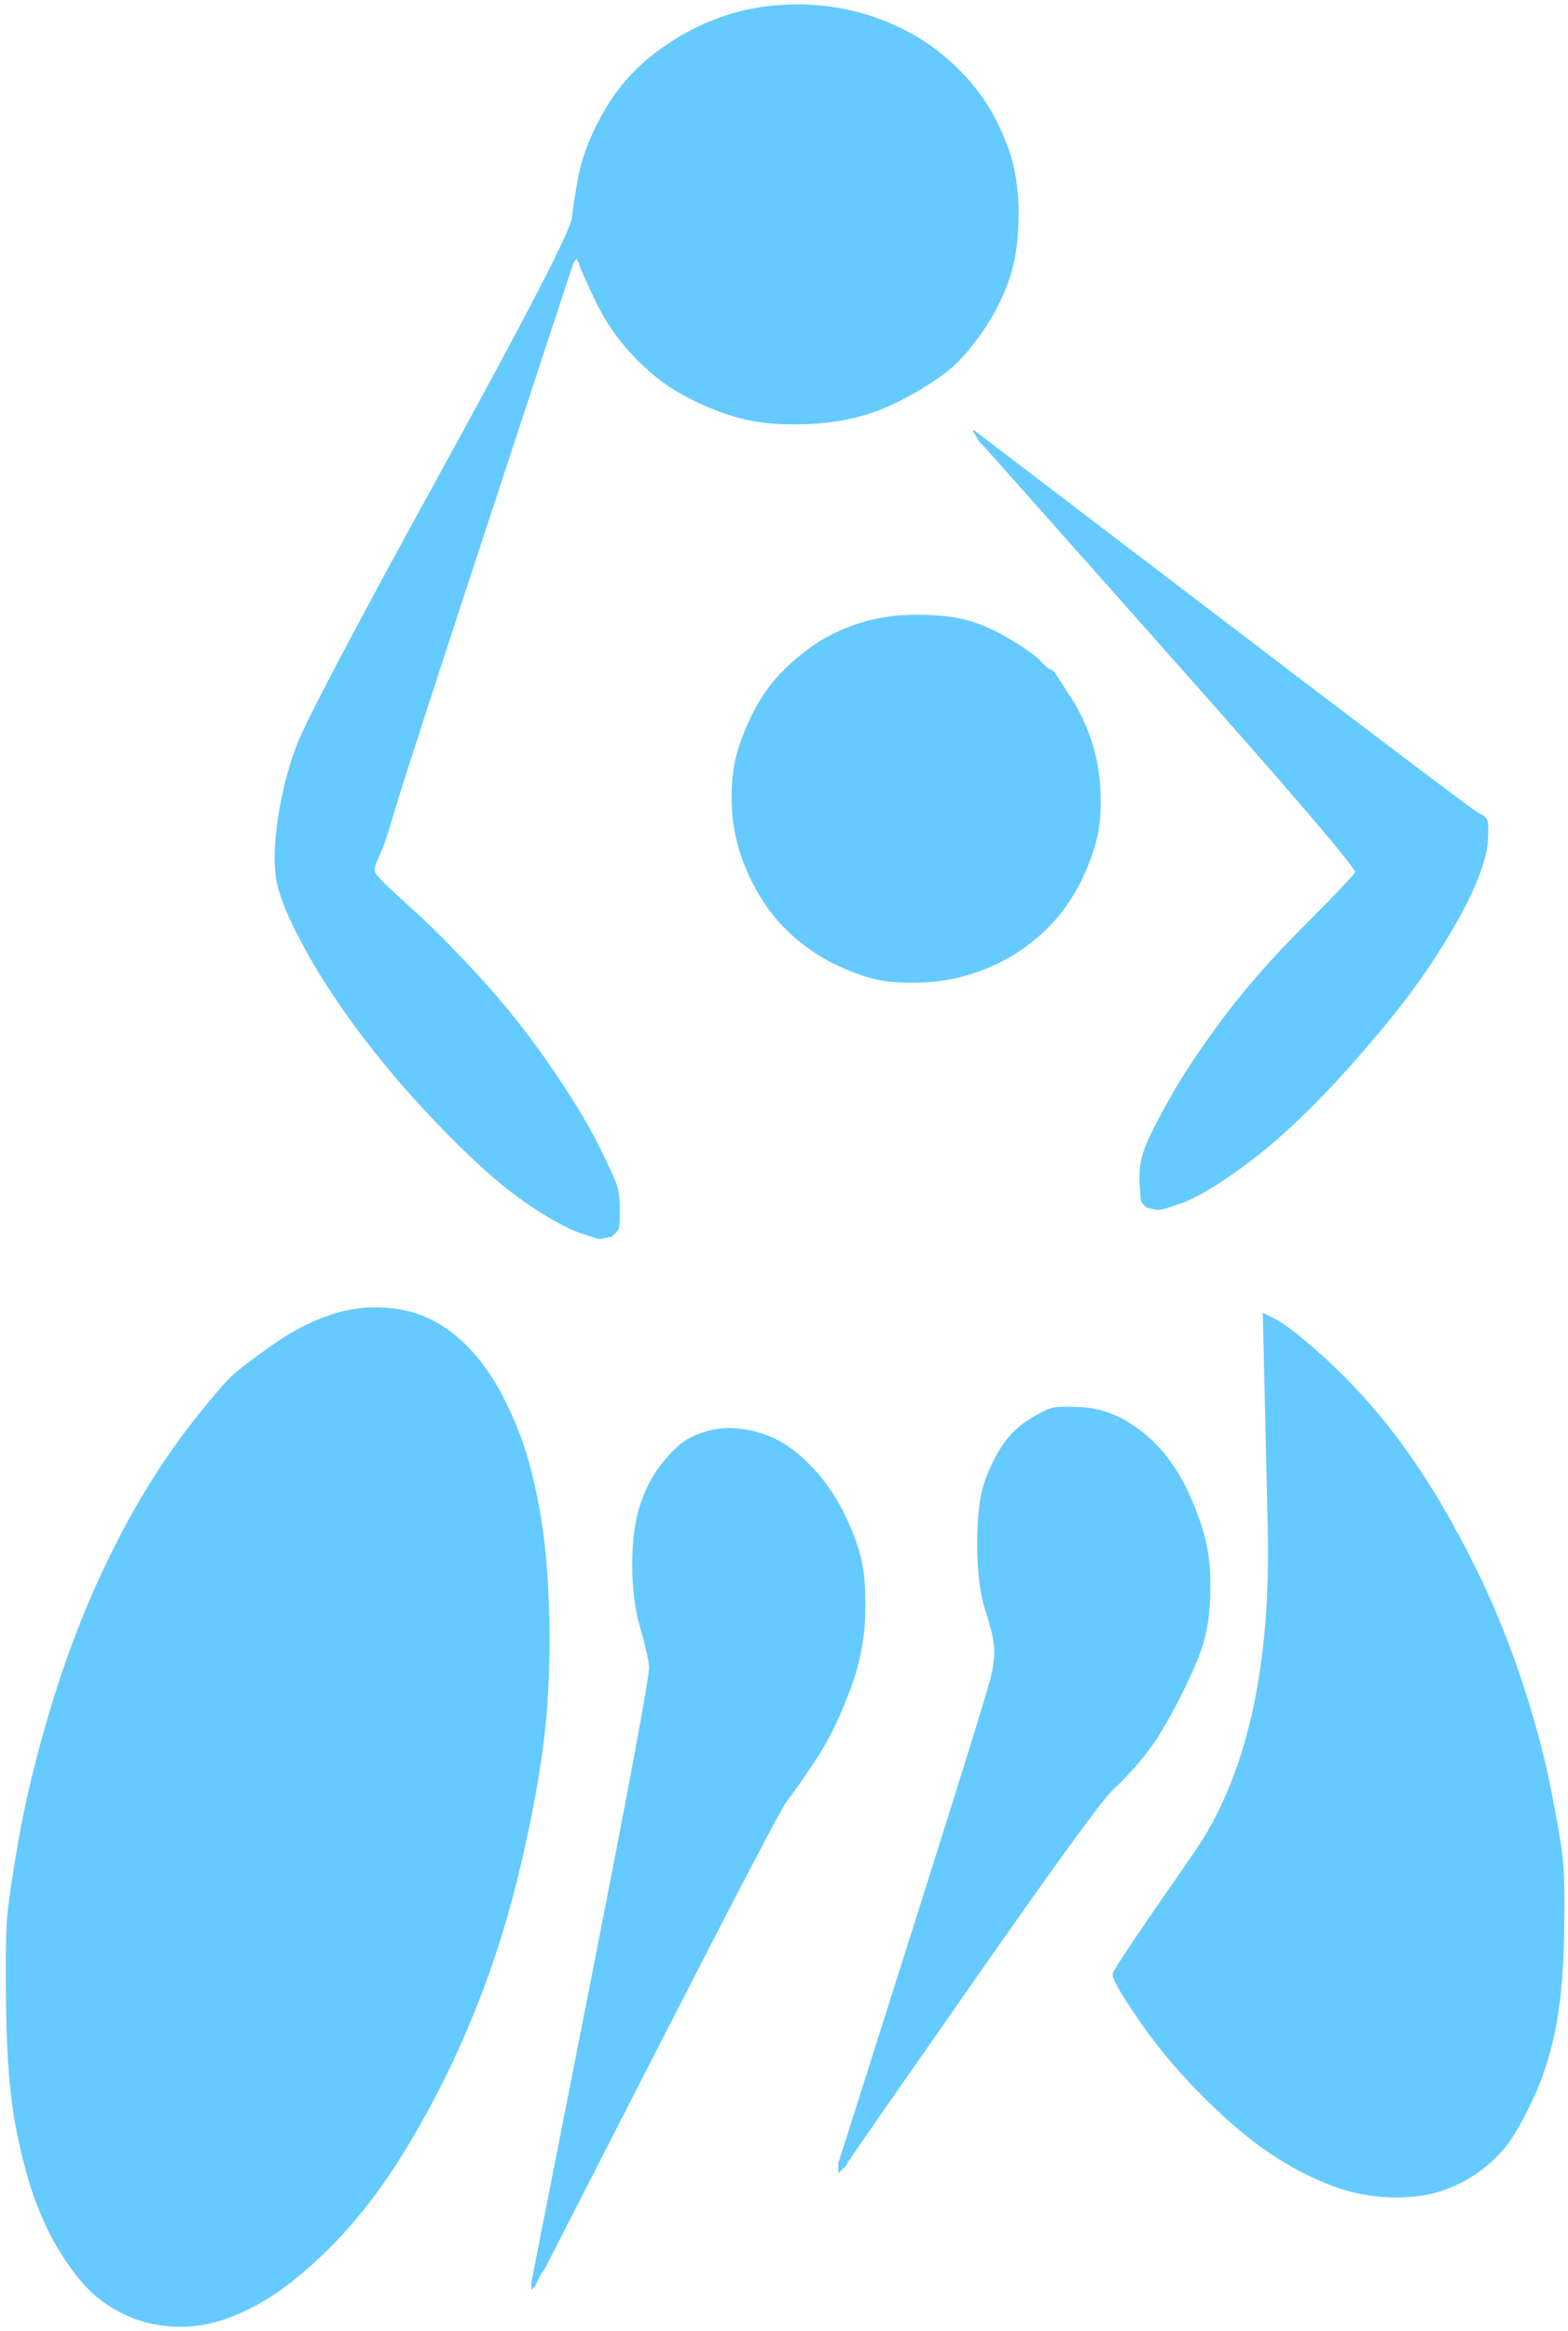
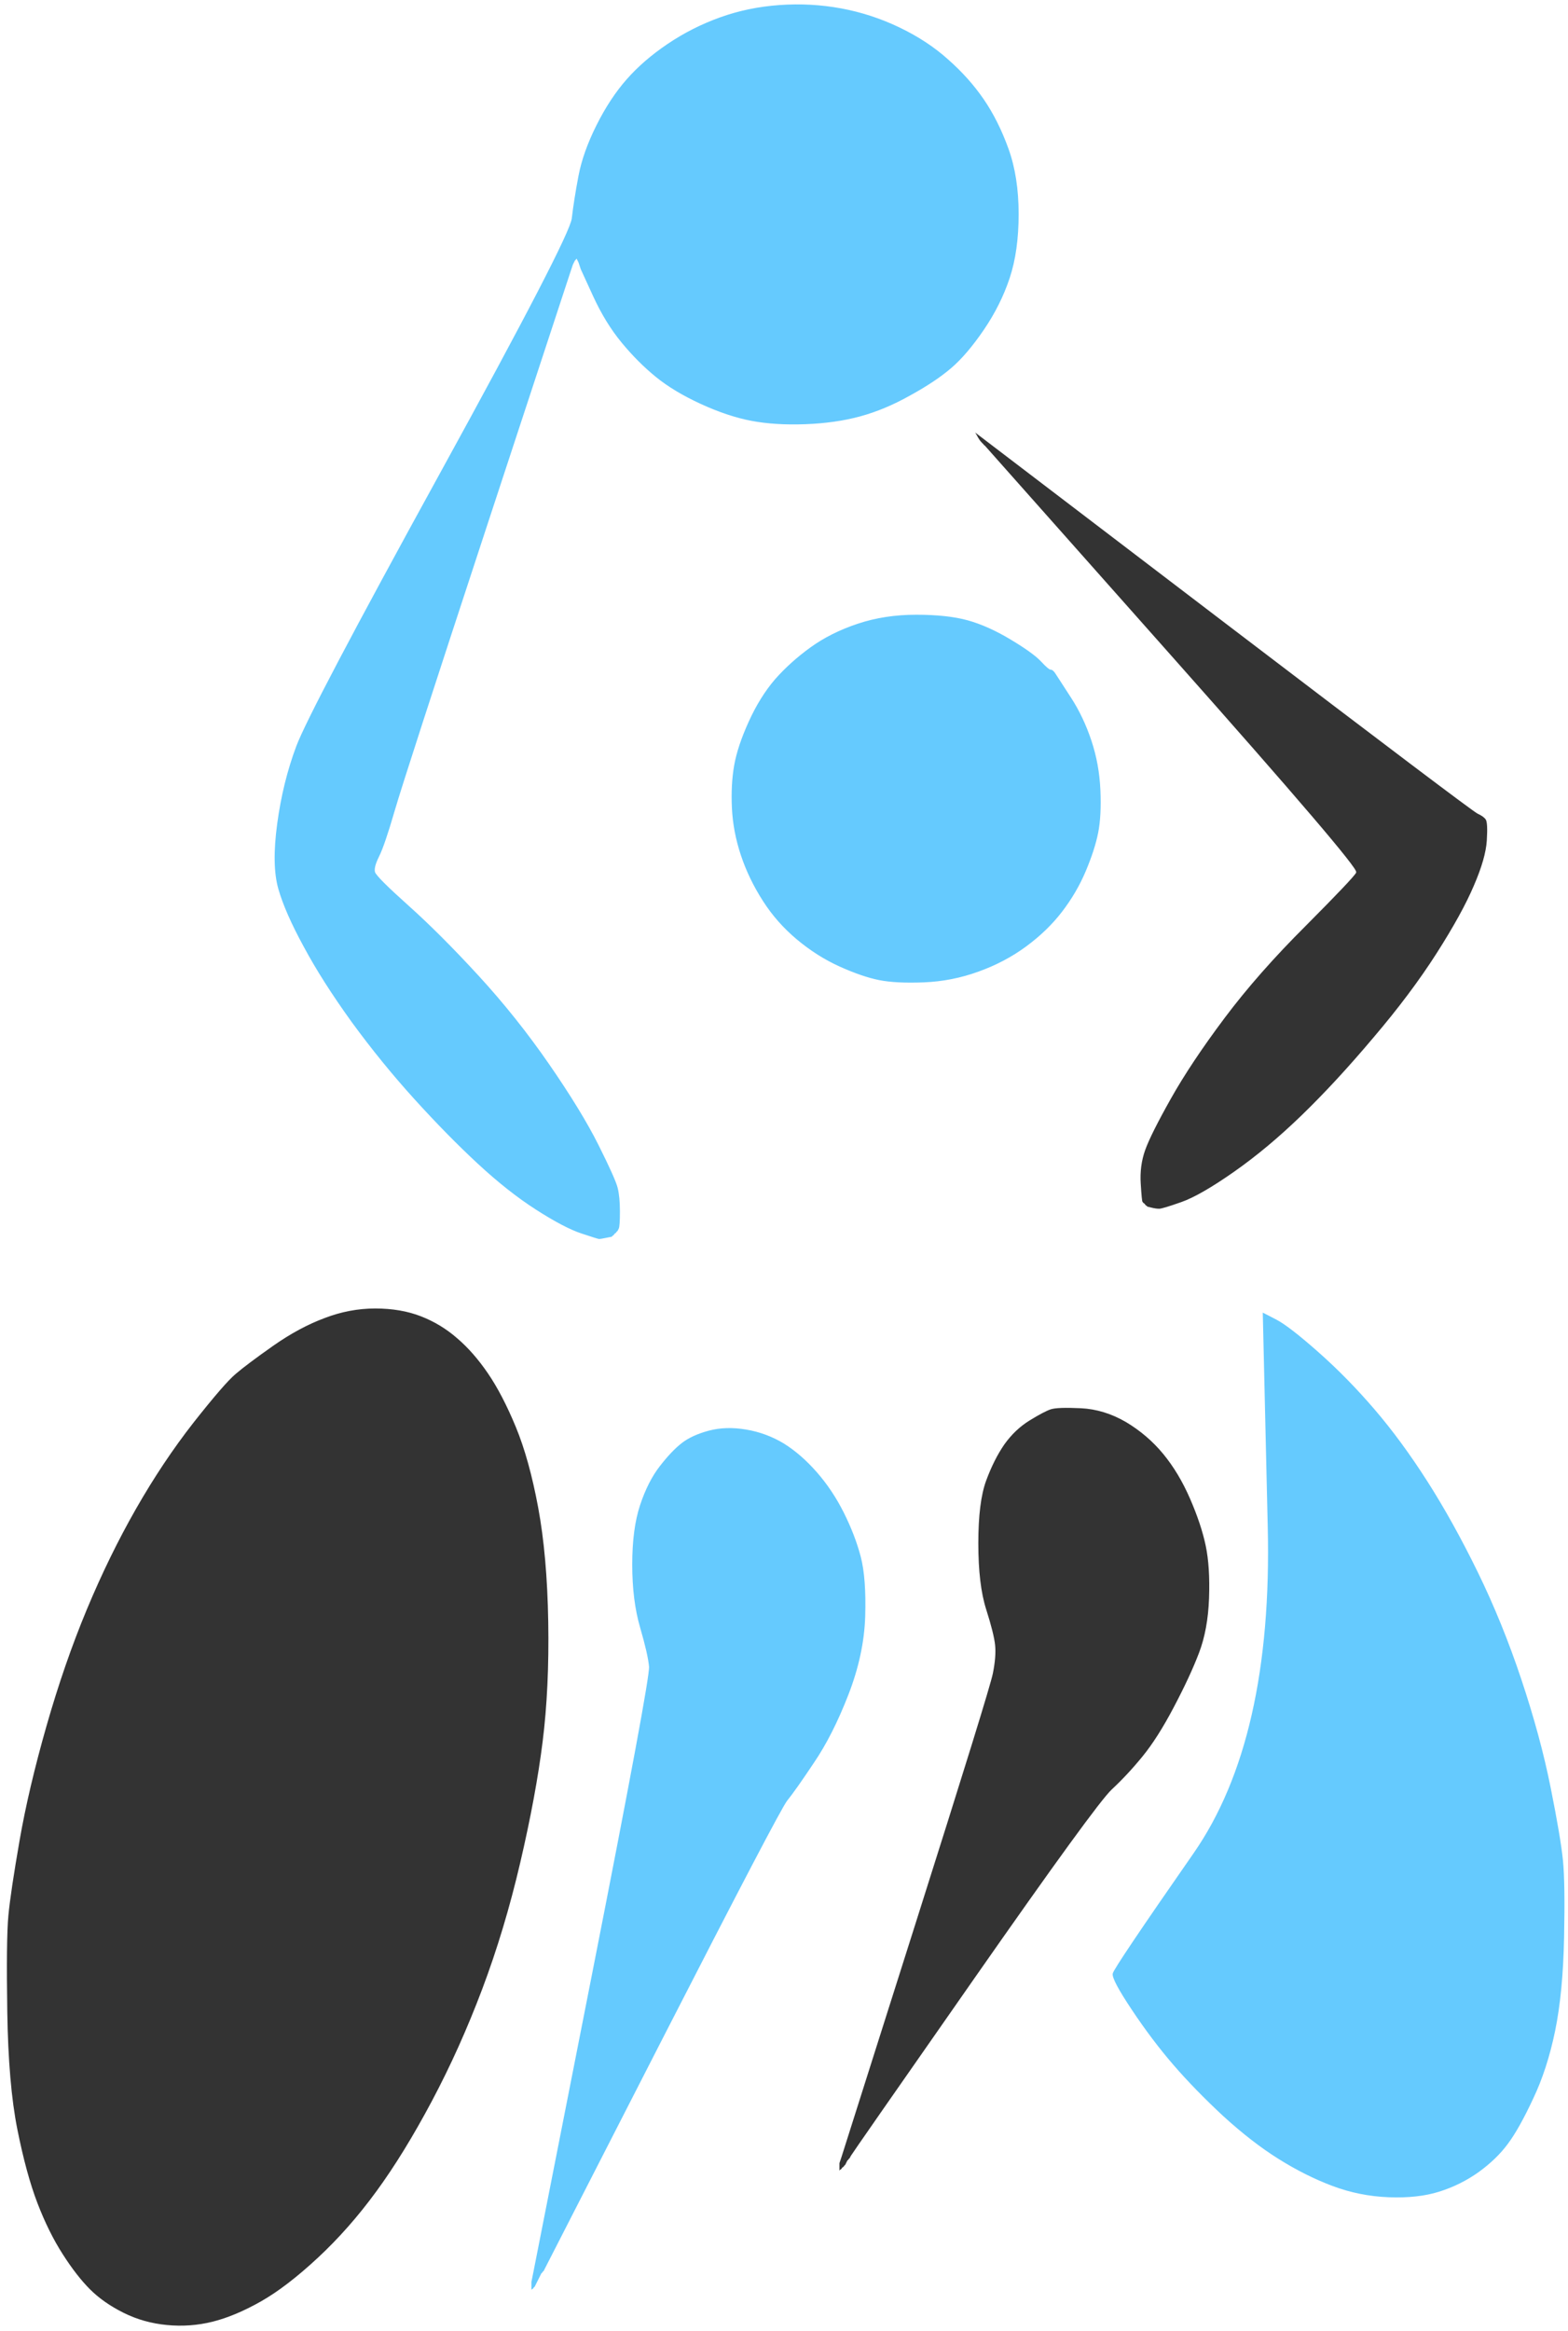
<svg xmlns="http://www.w3.org/2000/svg" width="700" height="1040">
  <rect width="100%" height="100%" fill="#333333" stroke="none" />
  <path style="opacity:1;fill:#FFFFFF;fill-rule:evenodd;stroke:#FFFFFF;stroke-width:0.5px;stroke-linecap:butt;stroke-linejoin:miter;stroke-opacity:1;" d="M 0.0 520.0 L 0.0 0.0 L 350.0 0.0 L 700.0 0.0 L 700.0 520.0 L 700.0 1040.0 L 350.0 1040.0 L 0.0 1040.0 L 0.0 520.0 z  M 265.0 132.0 L 259.5 120.0 L 259.0 118.5 L 258.5 117.0 L 258.0 116.0 L 257.5 115.0 L 257.2 115.2 L 257.0 115.5 L 256.8 115.8 L 256.5 116.0 L 256.0 117.0 L 255.5 118.0 L 255.0 119.5 L 254.5 121.0 L 217.5 233.5 Q 180.5 346.0 176.0 361.5 Q 171.5 377.0 169.0 382.0 Q 166.5 387.0 167.2 389.2 Q 168.0 391.5 182.2 404.2 Q 196.5 417.0 213.5 435.5 Q 230.5 454.0 245.0 475.0 Q 259.5 496.0 267.0 511.0 Q 274.5 526.0 275.5 530.0 Q 276.5 534.0 276.5 540.5 Q 276.5 547.0 276.0 548.0 L 275.5 549.0 L 275.2 549.2 L 275.0 549.5 L 274.8 549.8 L 274.5 550.0 L 274.2 550.2 L 274.0 550.5 L 273.8 550.8 L 273.5 551.0 L 273.2 551.2 L 273.0 551.5 L 270.5 552.0 Q 268.0 552.5 267.5 552.5 Q 267.0 552.5 259.5 550.0 Q 252.0 547.5 239.5 539.5 Q 227.0 531.5 213.5 519.0 Q 200.0 506.5 185.2 490.2 Q 170.5 474.0 157.2 455.8 Q 144.0 437.5 135.8 422.2 Q 127.5 407.0 124.5 396.5 Q 121.5 386.0 124.0 367.5 Q 126.5 349.0 132.5 333.0 Q 138.5 317.0 196.5 211.5 Q 254.5 106.0 255.5 97.5 Q 256.5 89.0 258.5 78.5 Q 260.5 68.0 266.5 56.0 Q 272.5 44.0 280.0 35.5 Q 287.5 27.0 298.2 19.8 Q 309.0 12.5 321.5 8.0 Q 334.0 3.5 348.0 2.5 Q 362.0 1.5 375.5 4.0 Q 389.0 6.5 401.5 12.5 Q 414.0 18.5 423.2 26.8 Q 432.5 35.0 439.0 44.5 Q 445.5 54.0 450.0 66.5 Q 454.5 79.0 454.5 95.5 Q 454.5 112.0 450.5 124.0 Q 446.5 136.0 439.0 147.0 Q 431.5 158.0 424.5 164.0 Q 417.5 170.0 406.2 176.2 Q 395.0 182.5 384.0 185.5 Q 373.0 188.5 359.5 189.0 Q 346.0 189.5 335.5 187.5 Q 325.0 185.5 313.0 180.0 Q 301.0 174.5 293.0 168.0 Q 285.0 161.5 277.8 152.8 Q 270.5 144.0 265.0 132.0 z  M 435.8 194.2 L 434.5 192.0 L 545.8 276.8 Q 657.0 361.5 659.8 362.8 Q 662.5 364.0 663.5 365.5 Q 664.5 367.0 664.0 375.0 Q 663.5 383.0 658.2 395.2 Q 653.0 407.5 641.5 425.5 Q 630.0 443.5 613.2 463.2 Q 596.5 483.0 581.2 497.8 Q 566.0 512.5 551.0 523.0 Q 536.0 533.5 527.5 536.5 Q 519.0 539.5 517.5 539.5 Q 516.0 539.5 514.0 539.0 L 512.0 538.5 L 511.8 538.2 L 511.5 538.0 L 511.2 537.8 L 511.0 537.5 L 510.8 537.2 L 510.5 537.0 L 510.2 536.8 Q 510.0 536.5 509.8 536.2 Q 509.5 536.0 509.0 528.0 Q 508.5 520.0 511.0 513.0 Q 513.5 506.0 522.5 490.0 Q 531.5 474.0 546.5 454.0 Q 561.5 434.0 582.8 412.8 Q 604.0 391.5 605.2 389.2 Q 606.5 387.0 523.0 293.0 L 439.5 199.0 L 439.2 198.8 Q 439.0 198.5 438.0 197.5 Q 437.0 196.5 435.8 194.2 z  M 409.0 274.5 Q 423.0 274.5 432.0 277.0 Q 441.0 279.5 451.0 285.5 Q 461.0 291.5 464.5 295.2 Q 468.0 299.0 469.0 299.0 Q 470.0 299.0 471.2 301.0 Q 472.5 303.0 478.0 311.5 Q 483.5 320.0 487.0 330.5 Q 490.5 341.0 491.0 352.5 Q 491.5 364.0 490.0 371.5 Q 488.5 379.0 484.5 388.5 Q 480.5 398.0 474.0 406.5 Q 467.5 415.0 458.0 422.0 Q 448.5 429.0 436.8 433.2 Q 425.0 437.5 412.5 438.0 Q 400.0 438.5 392.5 437.0 Q 385.0 435.5 375.0 431.0 Q 365.0 426.5 356.0 419.0 Q 347.0 411.5 340.8 401.8 Q 334.5 392.0 331.0 381.5 Q 327.5 371.0 327.0 360.5 Q 326.5 350.0 328.0 341.5 Q 329.5 333.0 334.5 322.0 Q 339.5 311.0 346.2 303.2 Q 353.0 295.5 362.0 289.0 Q 371.0 282.5 383.0 278.5 Q 395.0 274.5 409.0 274.5 z  M 167.5 583.5 Q 179.0 583.5 188.0 587.0 Q 197.0 590.5 204.2 596.8 Q 211.5 603.0 218.0 612.5 Q 224.5 622.0 230.5 636.5 Q 236.5 651.0 240.5 672.5 Q 244.5 694.0 245.0 723.5 Q 245.5 753.0 242.5 777.0 Q 239.5 801.0 232.5 831.0 Q 225.5 861.0 215.5 887.5 Q 205.5 914.0 193.0 937.5 Q 180.5 961.0 168.2 977.8 Q 156.0 994.5 142.0 1007.5 Q 128.0 1020.5 116.5 1027.0 Q 105.0 1033.5 95.0 1036.0 Q 85.0 1038.5 74.5 1037.5 Q 64.0 1036.5 55.0 1032.0 Q 46.0 1027.5 40.0 1021.5 Q 34.0 1015.5 27.8 1005.8 Q 21.5 996.0 16.5 983.0 Q 11.5 970.0 7.5 950.0 Q 3.5 930.0 3.0 897.5 Q 2.5 865.0 3.5 854.5 Q 4.5 844.0 8.5 821.0 Q 12.5 798.0 20.5 770.0 Q 28.5 742.0 38.5 718.0 Q 48.5 694.0 60.5 673.0 Q 72.5 652.0 86.2 634.5 Q 100.0 617.0 105.0 612.8 Q 110.0 608.5 121.8 600.2 Q 133.5 592.0 144.8 587.8 Q 156.0 583.5 167.5 583.5 z  M 566.2 681.0 L 564.0 586.0 L 569.8 589.0 Q 575.5 592.0 588.5 603.5 Q 601.5 615.0 613.5 629.0 Q 625.5 643.0 637.0 661.0 Q 648.5 679.0 659.5 701.5 Q 670.5 724.0 679.0 749.5 Q 687.5 775.0 692.0 797.5 Q 696.5 820.0 697.5 830.0 Q 698.5 840.0 698.0 864.5 Q 697.5 889.0 694.0 906.0 Q 690.5 923.0 684.2 936.2 Q 678.0 949.5 673.0 956.2 Q 668.0 963.0 660.0 968.8 Q 652.0 974.5 642.5 977.5 Q 633.0 980.5 620.0 980.0 Q 607.0 979.5 595.0 975.0 Q 583.0 970.5 571.0 963.0 Q 559.0 955.5 546.2 943.8 Q 533.5 932.0 524.0 921.0 Q 514.5 910.0 505.5 896.5 Q 496.5 883.0 497.0 880.5 Q 497.5 878.0 533.0 827.0 Q 568.5 776.0 566.2 681.0 z  M 380.0 962.0 L 379.5 963.0 L 379.2 963.2 L 379.0 963.5 L 378.8 963.8 L 378.5 964.0 L 378.0 965.0 L 377.5 966.0 L 377.2 966.2 L 377.0 966.5 L 376.8 966.8 L 376.5 967.0 L 376.2 967.2 L 376.0 967.5 L 375.8 967.8 L 375.5 968.0 L 375.2 968.2 L 375.0 968.5 L 374.8 968.8 L 374.5 969.0 L 374.5 967.0 L 374.5 965.0 L 375.0 963.5 L 375.5 962.0 L 408.5 858.0 Q 441.5 754.0 443.0 746.5 Q 444.5 739.0 444.0 734.0 Q 443.5 729.0 440.0 718.0 Q 436.5 707.0 436.5 688.5 Q 436.5 670.0 440.0 660.5 Q 443.5 651.0 448.2 644.2 Q 453.0 637.5 459.5 633.5 Q 466.0 629.5 469.0 628.5 Q 472.0 627.5 482.5 628.0 Q 493.0 628.5 502.8 634.2 Q 512.5 640.0 519.5 648.5 Q 526.5 657.0 531.5 668.5 Q 536.5 680.0 538.5 689.5 Q 540.5 699.0 540.0 713.0 Q 539.5 727.0 535.5 737.5 Q 531.5 748.0 524.2 761.8 Q 517.0 775.5 510.2 783.8 Q 503.5 792.0 496.5 798.5 Q 489.5 805.0 435.0 883.0 Q 380.5 961.0 380.0 962.0 z  M 243.0 1012.0 L 242.5 1013.0 L 242.2 1013.2 L 242.0 1013.5 L 241.8 1013.8 L 241.5 1014.0 L 241.0 1015.0 L 240.5 1016.0 L 240.0 1017.0 L 239.5 1018.0 L 239.0 1019.0 L 238.5 1020.0 L 238.2 1020.2 L 238.0 1020.5 L 237.8 1020.8 L 237.5 1021.0 L 237.5 1019.5 L 237.5 1018.0 L 238.0 1015.5 L 238.5 1013.0 L 264.5 881.0 Q 290.5 749.0 290.0 743.5 Q 289.5 738.0 286.0 726.0 Q 282.5 714.0 282.5 698.0 Q 282.5 682.0 286.0 671.5 Q 289.5 661.0 294.8 654.2 Q 300.0 647.5 304.5 644.0 Q 309.0 640.5 316.5 638.5 Q 324.0 636.5 333.0 638.0 Q 342.0 639.5 349.8 644.2 Q 357.5 649.0 364.5 657.0 Q 371.5 665.0 376.5 675.0 Q 381.5 685.0 384.0 694.5 Q 386.5 704.0 386.0 721.0 Q 385.5 738.0 378.5 756.0 Q 371.5 774.0 363.2 786.2 Q 355.0 798.5 351.2 803.2 Q 347.5 808.0 295.5 909.5 Q 243.5 1011.0 243.0 1012.0 z  " />
-   <path style="opacity:1;fill:#65CAFE;fill-rule:evenodd;stroke:#65CAFE;stroke-width:0.5px;stroke-linecap:butt;stroke-linejoin:miter;stroke-opacity:1;" d="M 167.5 583.5 Q 179.0 583.5 188.0 587.0 Q 197.0 590.5 204.2 596.8 Q 211.5 603.0 218.0 612.5 Q 224.5 622.0 230.5 636.5 Q 236.5 651.0 240.5 672.5 Q 244.5 694.0 245.0 723.5 Q 245.5 753.0 242.5 777.0 Q 239.5 801.0 232.5 831.0 Q 225.5 861.0 215.5 887.5 Q 205.5 914.0 193.0 937.5 Q 180.5 961.0 168.2 977.8 Q 156.0 994.5 142.0 1007.5 Q 128.0 1020.5 116.5 1027.0 Q 105.0 1033.5 95.0 1036.0 Q 85.0 1038.5 74.5 1037.5 Q 64.0 1036.5 55.0 1032.0 Q 46.0 1027.5 40.0 1021.5 Q 34.0 1015.5 27.8 1005.8 Q 21.5 996.0 16.5 983.0 Q 11.5 970.0 7.5 950.0 Q 3.5 930.0 3.0 897.5 Q 2.5 865.0 3.5 854.5 Q 4.5 844.0 8.5 821.0 Q 12.5 798.0 20.5 770.0 Q 28.5 742.0 38.5 718.0 Q 48.5 694.0 60.5 673.0 Q 72.5 652.0 86.2 634.5 Q 100.0 617.0 105.0 612.8 Q 110.0 608.5 121.8 600.2 Q 133.5 592.0 144.8 587.8 Q 156.0 583.5 167.5 583.5 z  " />
  <path style="opacity:1;fill:#65CAFE;fill-rule:evenodd;stroke:#65CAFE;stroke-width:0.5px;stroke-linecap:butt;stroke-linejoin:miter;stroke-opacity:1;" d="M 566.2 681.0 L 564.0 586.0 L 569.8 589.0 Q 575.5 592.0 588.5 603.5 Q 601.5 615.0 613.5 629.0 Q 625.5 643.0 637.0 661.0 Q 648.5 679.0 659.5 701.5 Q 670.5 724.0 679.0 749.5 Q 687.5 775.0 692.0 797.5 Q 696.5 820.0 697.5 830.0 Q 698.5 840.0 698.0 864.5 Q 697.5 889.0 694.0 906.0 Q 690.5 923.0 684.2 936.2 Q 678.0 949.5 673.0 956.2 Q 668.0 963.0 660.0 968.8 Q 652.0 974.5 642.5 977.5 Q 633.0 980.5 620.0 980.0 Q 607.0 979.5 595.0 975.0 Q 583.0 970.5 571.0 963.0 Q 559.0 955.5 546.2 943.8 Q 533.5 932.0 524.0 921.0 Q 514.5 910.0 505.5 896.5 Q 496.5 883.0 497.0 880.5 Q 497.5 878.0 533.0 827.0 Q 568.5 776.0 566.2 681.0 z  " />
  <path style="opacity:1;fill:#65CAFE;fill-rule:evenodd;stroke:#65CAFE;stroke-width:0.5px;stroke-linecap:butt;stroke-linejoin:miter;stroke-opacity:1;" d="M 265.0 132.0 L 259.5 120.0 L 259.0 118.5 L 258.5 117.0 L 258.0 116.0 L 257.5 115.0 L 257.2 115.2 L 257.0 115.5 L 256.8 115.8 L 256.5 116.0 L 256.0 117.0 L 255.5 118.0 L 255.0 119.5 L 254.5 121.0 L 217.5 233.5 Q 180.5 346.0 176.0 361.5 Q 171.5 377.0 169.0 382.0 Q 166.5 387.0 167.2 389.2 Q 168.0 391.5 182.2 404.2 Q 196.5 417.0 213.5 435.5 Q 230.5 454.0 245.0 475.0 Q 259.5 496.0 267.0 511.0 Q 274.5 526.0 275.5 530.0 Q 276.5 534.0 276.5 540.5 Q 276.5 547.0 276.0 548.0 L 275.5 549.0 L 275.2 549.2 L 275.0 549.5 L 274.8 549.8 L 274.5 550.0 L 274.2 550.2 L 274.0 550.5 L 273.8 550.8 L 273.5 551.0 L 273.2 551.2 L 273.0 551.5 L 270.5 552.0 Q 268.0 552.5 267.5 552.5 Q 267.0 552.5 259.5 550.0 Q 252.0 547.5 239.5 539.5 Q 227.0 531.5 213.5 519.0 Q 200.0 506.5 185.2 490.2 Q 170.5 474.0 157.2 455.8 Q 144.0 437.5 135.8 422.2 Q 127.5 407.0 124.5 396.5 Q 121.5 386.0 124.0 367.5 Q 126.5 349.0 132.5 333.0 Q 138.5 317.0 196.5 211.5 Q 254.5 106.0 255.5 97.5 Q 256.5 89.0 258.5 78.5 Q 260.5 68.0 266.5 56.0 Q 272.5 44.0 280.0 35.5 Q 287.5 27.0 298.2 19.8 Q 309.0 12.5 321.5 8.0 Q 334.0 3.5 348.0 2.5 Q 362.0 1.5 375.5 4.0 Q 389.0 6.5 401.5 12.5 Q 414.0 18.5 423.2 26.8 Q 432.5 35.0 439.0 44.5 Q 445.5 54.0 450.0 66.5 Q 454.5 79.0 454.5 95.5 Q 454.5 112.0 450.5 124.0 Q 446.5 136.0 439.0 147.0 Q 431.5 158.0 424.5 164.0 Q 417.5 170.0 406.2 176.2 Q 395.0 182.5 384.0 185.5 Q 373.0 188.5 359.5 189.0 Q 346.0 189.5 335.5 187.5 Q 325.0 185.5 313.0 180.0 Q 301.0 174.5 293.0 168.0 Q 285.0 161.5 277.8 152.8 Q 270.5 144.0 265.0 132.0 z  " />
  <path style="opacity:1;fill:#65CAFE;fill-rule:evenodd;stroke:#65CAFE;stroke-width:0.5px;stroke-linecap:butt;stroke-linejoin:miter;stroke-opacity:1;" d="M 409.0 274.5 Q 423.0 274.5 432.0 277.0 Q 441.0 279.5 451.0 285.5 Q 461.0 291.5 464.5 295.2 Q 468.0 299.0 469.0 299.0 Q 470.0 299.0 471.2 301.0 Q 472.5 303.0 478.0 311.5 Q 483.5 320.0 487.0 330.5 Q 490.5 341.0 491.0 352.5 Q 491.5 364.0 490.0 371.5 Q 488.5 379.0 484.5 388.5 Q 480.5 398.0 474.0 406.5 Q 467.5 415.0 458.0 422.0 Q 448.5 429.0 436.8 433.2 Q 425.0 437.5 412.5 438.0 Q 400.0 438.5 392.5 437.0 Q 385.0 435.5 375.0 431.0 Q 365.0 426.5 356.0 419.0 Q 347.0 411.5 340.8 401.8 Q 334.5 392.0 331.0 381.5 Q 327.5 371.0 327.0 360.5 Q 326.5 350.0 328.0 341.5 Q 329.5 333.0 334.5 322.0 Q 339.5 311.0 346.2 303.2 Q 353.0 295.5 362.0 289.0 Q 371.0 282.5 383.0 278.5 Q 395.0 274.5 409.0 274.5 z  " />
  <path style="opacity:1;fill:#65CAFE;fill-rule:evenodd;stroke:#65CAFE;stroke-width:0.5px;stroke-linecap:butt;stroke-linejoin:miter;stroke-opacity:1;" d="M 243.0 1012.0 L 242.5 1013.0 L 242.2 1013.2 L 242.0 1013.5 L 241.8 1013.8 L 241.5 1014.0 L 241.0 1015.0 L 240.5 1016.0 L 240.0 1017.0 L 239.5 1018.0 L 239.0 1019.0 L 238.5 1020.0 L 238.2 1020.2 L 238.0 1020.5 L 237.8 1020.8 L 237.5 1021.0 L 237.5 1019.5 L 237.5 1018.0 L 238.0 1015.5 L 238.5 1013.0 L 264.5 881.0 Q 290.5 749.0 290.0 743.5 Q 289.5 738.0 286.0 726.0 Q 282.5 714.0 282.5 698.0 Q 282.5 682.0 286.0 671.5 Q 289.5 661.0 294.8 654.2 Q 300.0 647.5 304.5 644.0 Q 309.0 640.5 316.5 638.5 Q 324.0 636.5 333.0 638.0 Q 342.0 639.5 349.8 644.2 Q 357.5 649.0 364.5 657.0 Q 371.5 665.0 376.5 675.0 Q 381.5 685.0 384.0 694.5 Q 386.5 704.0 386.0 721.0 Q 385.5 738.0 378.5 756.0 Q 371.5 774.0 363.2 786.2 Q 355.0 798.5 351.2 803.2 Q 347.5 808.0 295.5 909.5 Q 243.5 1011.0 243.0 1012.0 z  " />
-   <path style="opacity:1;fill:#65CAFE;fill-rule:evenodd;stroke:#65CAFE;stroke-width:0.5px;stroke-linecap:butt;stroke-linejoin:miter;stroke-opacity:1;" d="M 380.0 962.0 L 379.5 963.0 L 379.2 963.2 L 379.0 963.5 L 378.8 963.8 L 378.5 964.0 L 378.0 965.0 L 377.5 966.0 L 377.2 966.2 L 377.0 966.5 L 376.8 966.8 L 376.5 967.0 L 376.2 967.2 L 376.0 967.5 L 375.8 967.8 L 375.5 968.0 L 375.2 968.2 L 375.0 968.5 L 374.8 968.8 L 374.5 969.0 L 374.5 967.0 L 374.5 965.0 L 375.0 963.5 L 375.5 962.0 L 408.5 858.0 Q 441.5 754.0 443.0 746.5 Q 444.5 739.0 444.0 734.0 Q 443.5 729.0 440.0 718.0 Q 436.5 707.0 436.5 688.5 Q 436.5 670.0 440.0 660.5 Q 443.5 651.0 448.2 644.2 Q 453.0 637.5 459.5 633.5 Q 466.0 629.5 469.0 628.5 Q 472.0 627.5 482.5 628.0 Q 493.0 628.5 502.8 634.2 Q 512.5 640.0 519.5 648.5 Q 526.5 657.0 531.5 668.5 Q 536.5 680.0 538.5 689.5 Q 540.5 699.0 540.0 713.0 Q 539.5 727.0 535.5 737.5 Q 531.5 748.0 524.2 761.8 Q 517.0 775.5 510.2 783.8 Q 503.5 792.0 496.5 798.5 Q 489.5 805.0 435.0 883.0 Q 380.5 961.0 380.0 962.0 z  " />
-   <path style="opacity:1;fill:#65CAFD;fill-rule:evenodd;stroke:#65CAFD;stroke-width:0.5px;stroke-linecap:butt;stroke-linejoin:miter;stroke-opacity:1;" d="M 435.8 194.2 L 434.5 192.0 L 545.8 276.8 Q 657.0 361.5 659.8 362.8 Q 662.5 364.0 663.5 365.5 Q 664.5 367.0 664.0 375.0 Q 663.5 383.0 658.2 395.2 Q 653.0 407.5 641.5 425.5 Q 630.0 443.5 613.2 463.2 Q 596.5 483.0 581.2 497.8 Q 566.0 512.5 551.0 523.0 Q 536.0 533.5 527.5 536.5 Q 519.0 539.5 517.5 539.5 Q 516.0 539.5 514.0 539.0 L 512.0 538.5 L 511.8 538.2 L 511.5 538.0 L 511.2 537.8 L 511.0 537.5 L 510.8 537.2 L 510.5 537.0 L 510.2 536.8 Q 510.0 536.5 509.8 536.2 Q 509.5 536.0 509.0 528.0 Q 508.5 520.0 511.0 513.0 Q 513.5 506.0 522.5 490.0 Q 531.5 474.0 546.5 454.0 Q 561.5 434.0 582.8 412.8 Q 604.0 391.5 605.2 389.2 Q 606.5 387.0 523.0 293.0 L 439.5 199.0 L 439.2 198.8 Q 439.0 198.5 438.0 197.5 Q 437.0 196.5 435.8 194.2 z  " />
</svg>